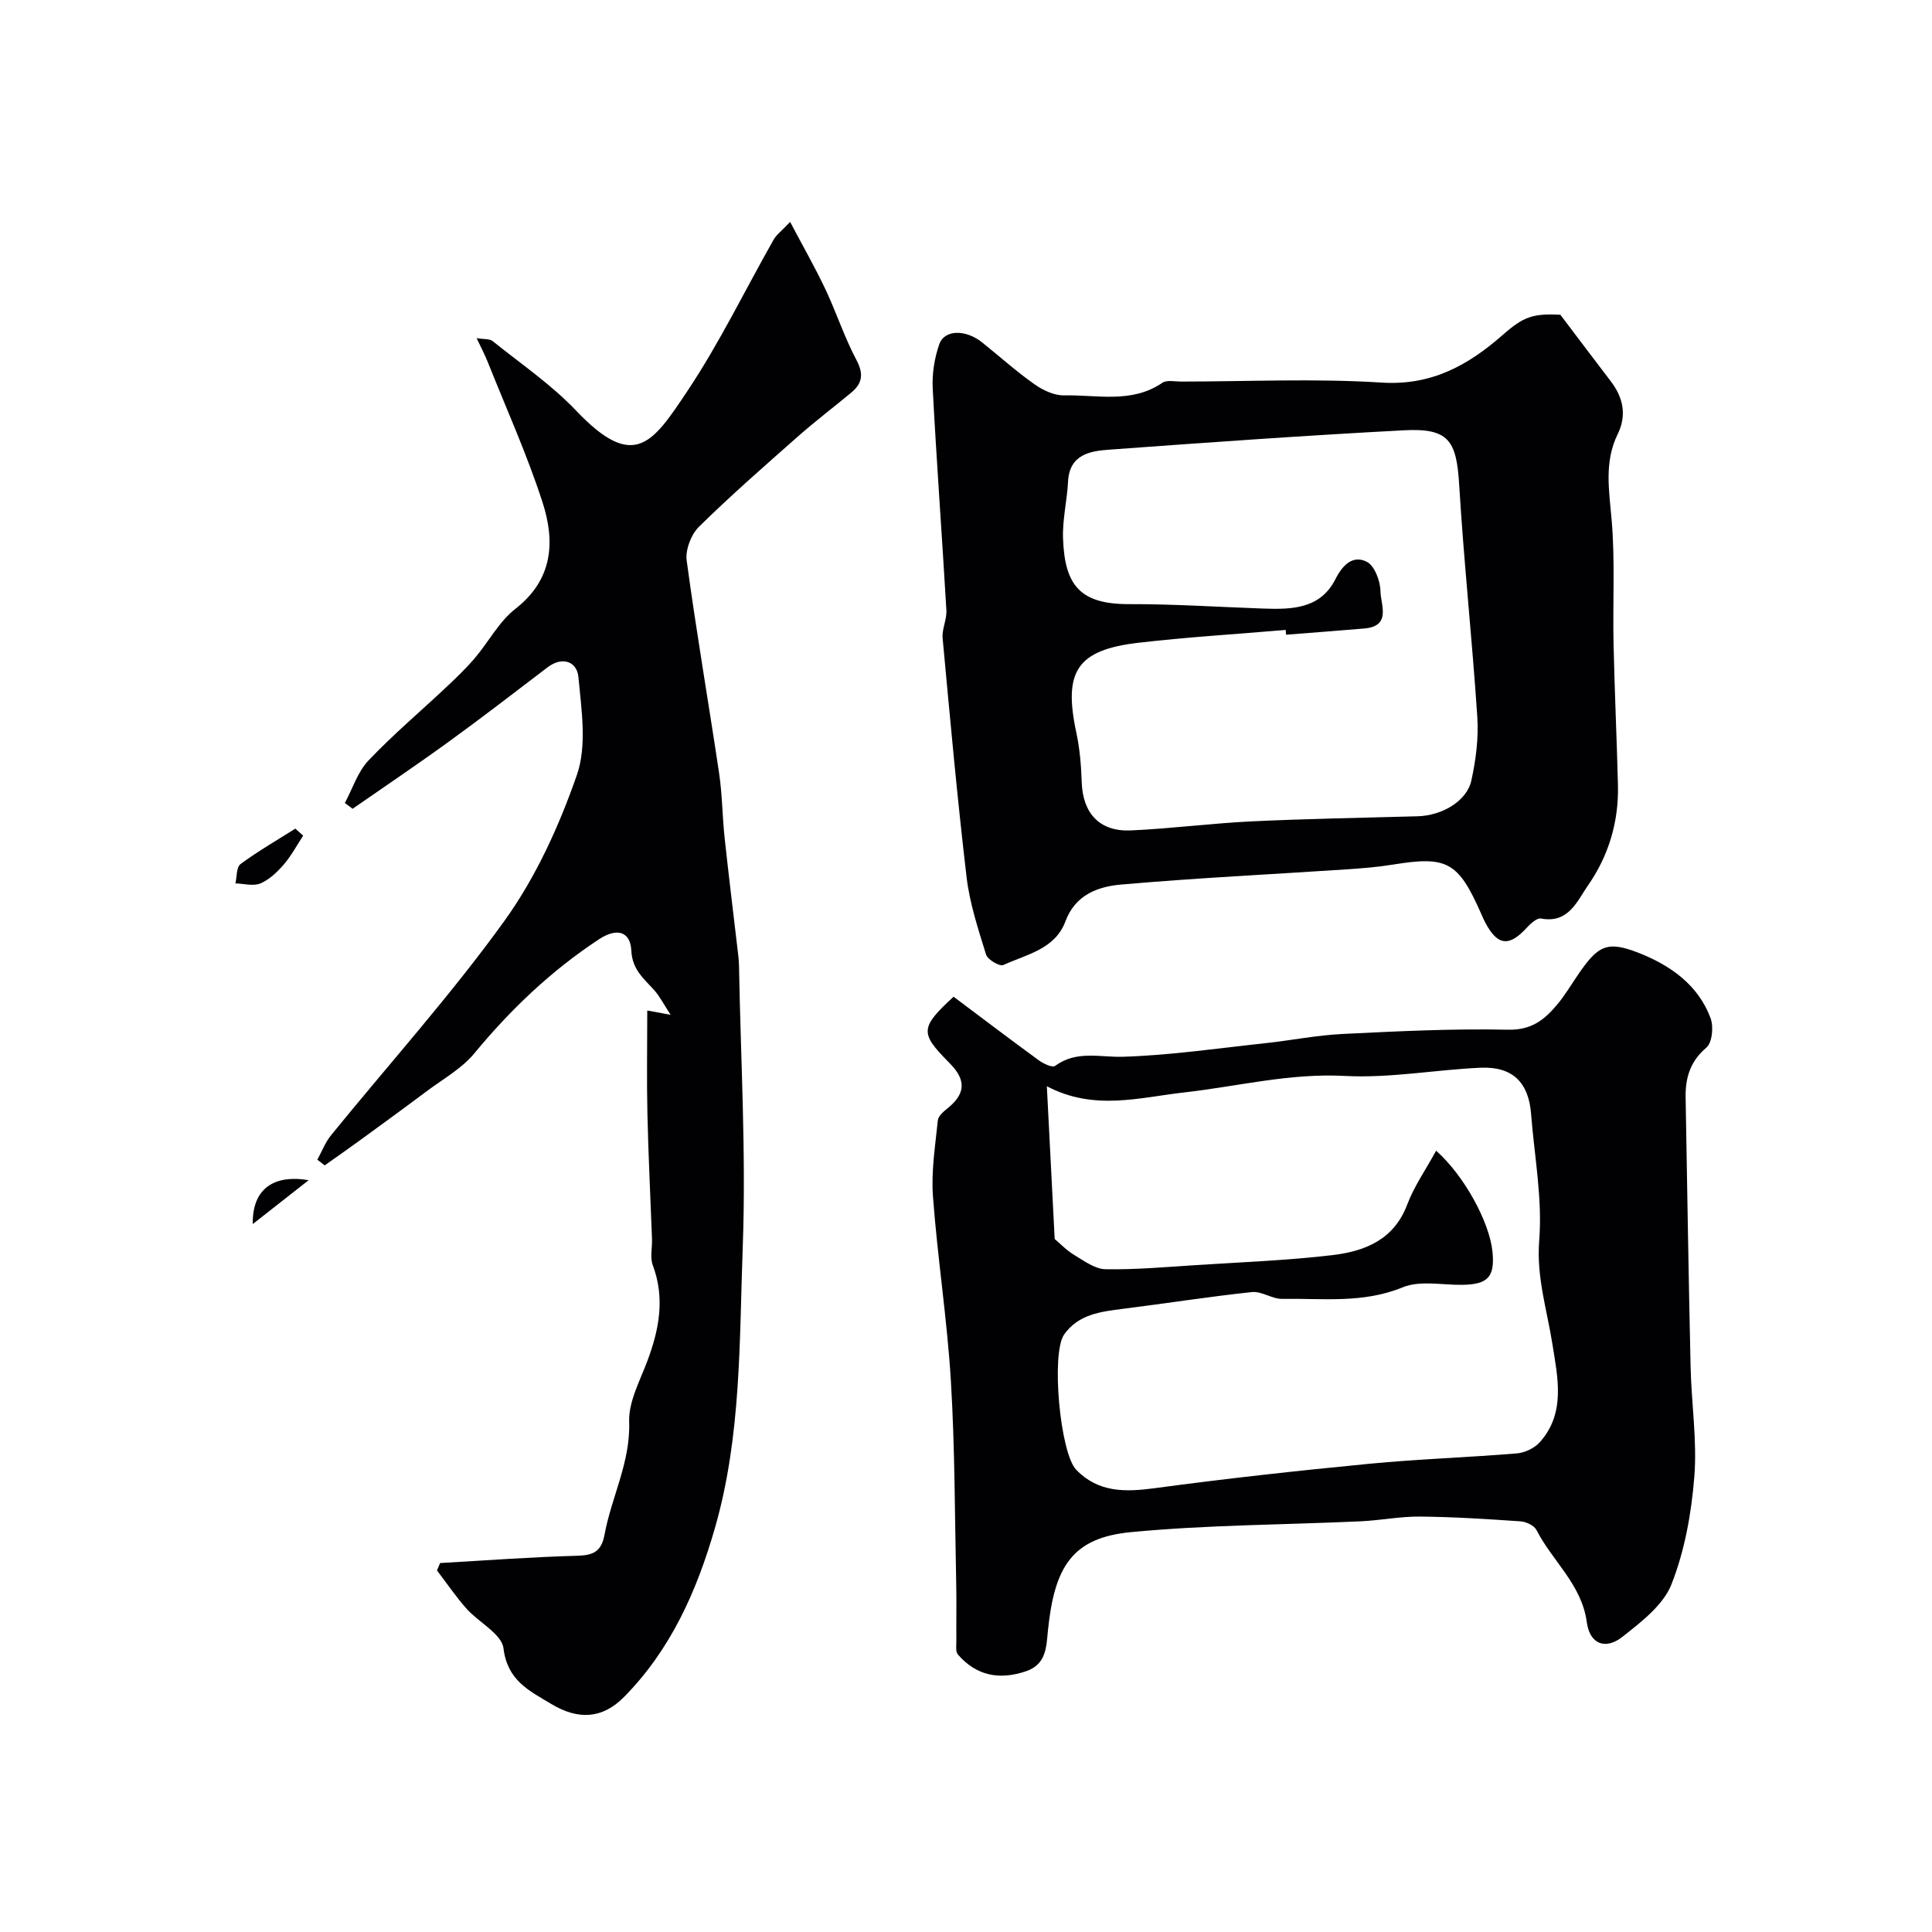
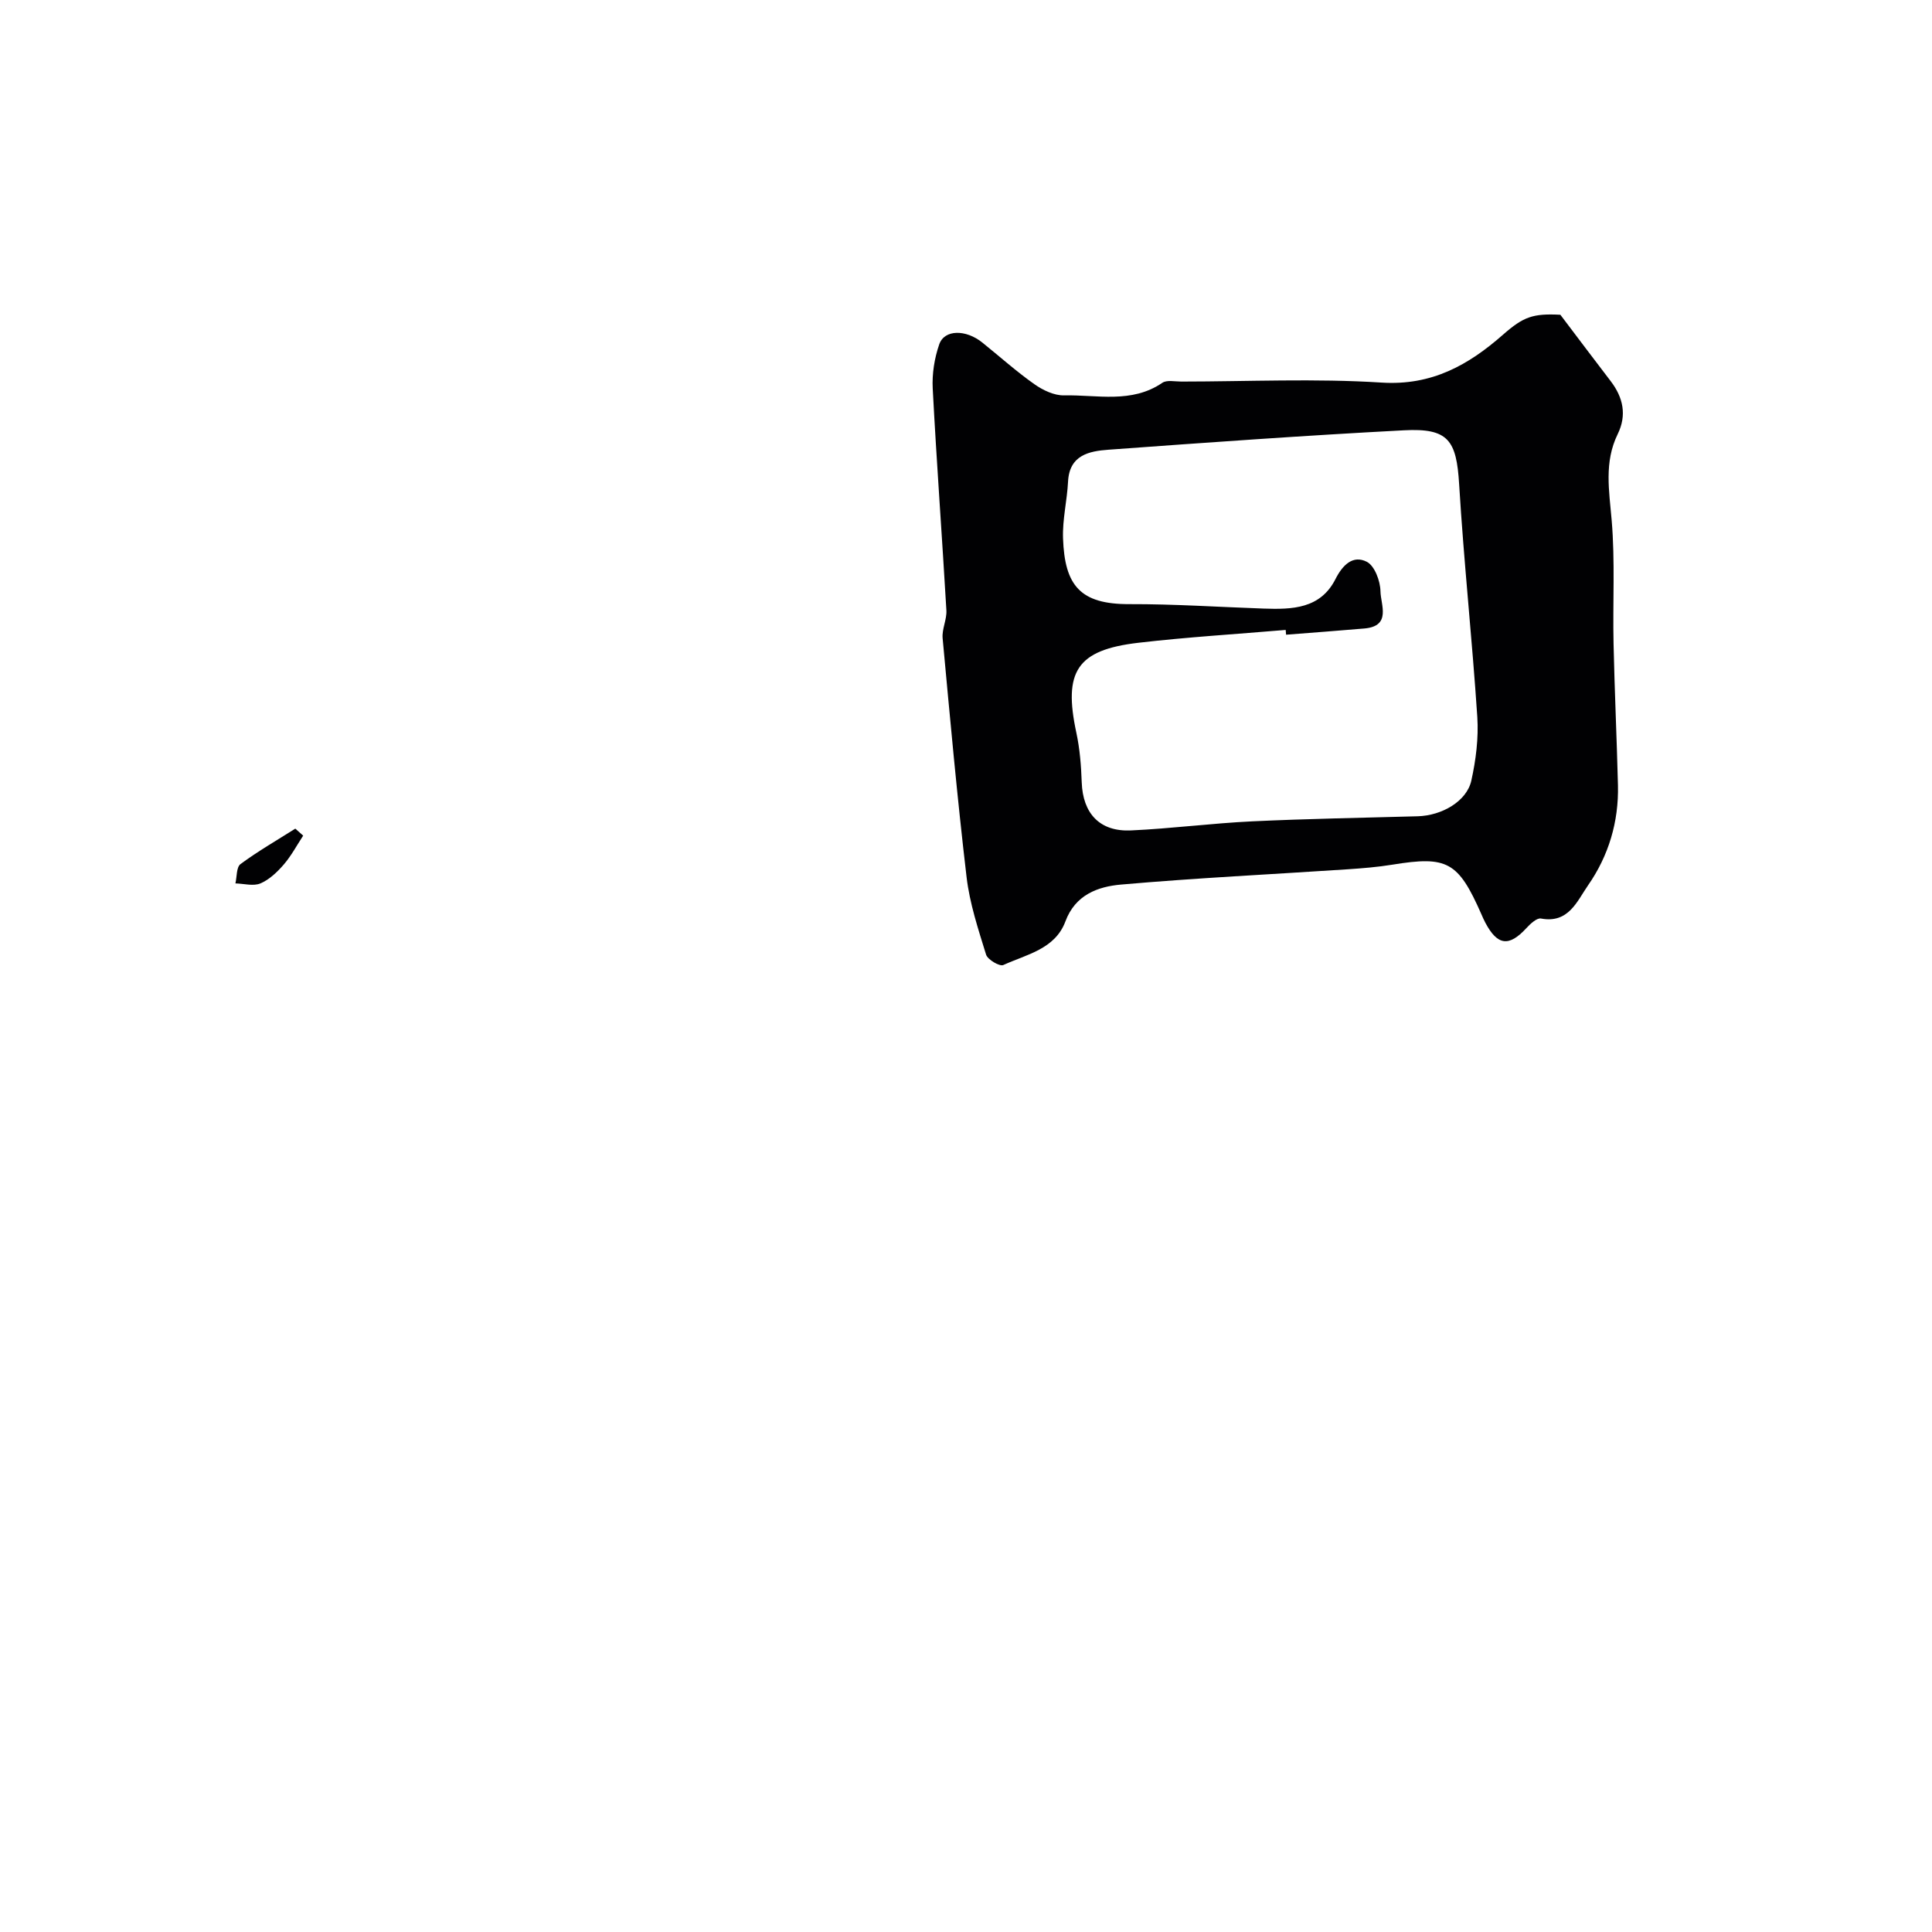
<svg xmlns="http://www.w3.org/2000/svg" enable-background="new 0 0 400 400" viewBox="0 0 400 400">
  <g fill="#010103">
-     <path d="m197.43 206.36c5.92 4.44 11.74 8.86 17.65 13.17.95.69 2.81 1.57 3.36 1.16 4.45-3.28 9.25-1.75 14.1-1.9 9.8-.31 19.57-1.75 29.35-2.8 5.36-.58 10.7-1.65 16.07-1.92 11.42-.56 22.86-1.13 34.27-.88 4.75.11 7.45-1.99 10.03-5.04 1.68-1.98 3.02-4.25 4.49-6.4 4.1-6 5.97-7.05 12.59-4.44 6.48 2.56 12.27 6.59 14.83 13.53.64 1.75.32 5.02-.88 6.05-3.37 2.87-4.37 6.28-4.3 10.34.33 18.59.61 37.18 1.03 55.76.17 7.6 1.37 15.25.77 22.77-.6 7.53-1.98 15.27-4.73 22.25-1.69 4.31-6.24 7.78-10.12 10.85-3.57 2.83-6.8 1.51-7.41-3-1.05-7.82-7.13-12.64-10.42-19.09-.48-.93-2.12-1.71-3.28-1.79-6.94-.48-13.89-.92-20.84-.99-4.09-.04-8.18.79-12.28.98-15.85.73-31.77.73-47.54 2.24-12.19 1.16-15.86 7.15-17.21 20.4-.34 3.37-.31 6.95-4.5 8.39-5.5 1.88-10.28.99-14.13-3.44-.53-.61-.32-1.91-.33-2.9-.03-4 .06-8-.03-11.99-.3-13.93-.26-27.87-1.1-41.77-.77-12.76-2.77-25.44-3.71-38.19-.39-5.2.48-10.52 1.01-15.76.1-.93 1.26-1.88 2.13-2.59 3.48-2.82 3.73-5.62.67-8.86-.23-.24-.46-.48-.69-.72-5.8-5.89-5.78-7.05 1.15-13.42zm99.9 31.88c5.88 5.2 11.03 14.82 11.66 20.81.55 5.29-.89 6.88-6.22 6.96-4.15.06-8.78-.96-12.37.52-8.23 3.38-16.59 2.25-24.93 2.39-2.09.03-4.26-1.62-6.27-1.41-8.93.95-17.8 2.35-26.71 3.47-4.62.58-9.22 1.13-12.17 5.31-2.74 3.89-.85 24.56 2.5 28.01 4.6 4.75 10.16 4.63 16.27 3.81 14.76-1.99 29.57-3.62 44.39-5.05 10.16-.98 20.39-1.31 30.57-2.15 1.65-.14 3.62-1.07 4.72-2.29 5.48-6.06 3.7-13.6 2.64-20.33-1.12-7.15-3.34-13.87-2.73-21.5.68-8.64-1.01-17.47-1.69-26.21-.51-6.5-3.86-9.81-10.46-9.52-9.38.42-18.79 2.2-28.1 1.7-11.39-.61-22.22 2.17-33.28 3.42-9.36 1.06-18.63 3.85-28.41-1.28.56 10.96 1.09 21.31 1.62 31.62 1.12.94 2.46 2.36 4.08 3.33 2.03 1.22 4.27 2.89 6.45 2.93 6.27.11 12.55-.46 18.82-.86 9.36-.6 18.76-.96 28.07-2.05 6.76-.79 12.85-3.16 15.6-10.56 1.41-3.72 3.78-7.08 5.95-11.07z" />
-     <path d="m91.12 323.61c9.47-.54 18.94-1.25 28.41-1.51 3.35-.09 4.99-.89 5.64-4.4 1.44-7.81 5.38-14.96 5.09-23.34-.14-4.13 2.21-8.43 3.75-12.53 2.46-6.55 3.71-13.03 1.14-19.89-.6-1.61-.09-3.63-.16-5.47-.32-8.63-.76-17.27-.95-25.9-.16-6.99-.03-13.99-.03-21.36 1.28.24 2.29.43 4.84.9-1.49-2.27-2.26-3.82-3.36-5.06-2.15-2.42-4.59-4.25-4.78-8.23-.2-4.05-3.05-4.76-6.72-2.34-9.85 6.49-18.26 14.49-25.77 23.59-2.62 3.18-6.51 5.33-9.88 7.86-4.7 3.52-9.44 6.97-14.19 10.43-2.29 1.67-4.62 3.28-6.93 4.92-.51-.39-1.02-.79-1.52-1.18.94-1.7 1.64-3.59 2.85-5.07 12-14.77 24.79-28.97 35.89-44.38 6.5-9.03 11.32-19.63 14.99-30.18 2.13-6.1.95-13.56.32-20.33-.29-3.1-3.25-4.37-6.41-1.96-6.76 5.15-13.49 10.35-20.37 15.34-6.57 4.77-13.3 9.3-19.97 13.93-.53-.4-1.06-.8-1.6-1.2 1.59-2.96 2.65-6.43 4.88-8.79 5.12-5.39 10.84-10.22 16.26-15.32 1.99-1.88 3.98-3.79 5.75-5.87 2.87-3.37 5.02-7.57 8.42-10.22 7.82-6.1 8.24-13.95 5.61-22.07-3.2-9.88-7.5-19.4-11.35-29.06-.58-1.46-1.33-2.86-2.29-4.91 1.56.26 2.69.11 3.3.6 5.86 4.71 12.17 9.01 17.31 14.42 12.02 12.64 15.84 6.7 23.04-4.09 6.66-9.98 11.92-20.89 17.86-31.35.55-.97 1.55-1.7 3.4-3.64 2.63 4.99 5.14 9.37 7.3 13.93 2.28 4.82 3.93 9.96 6.43 14.66 1.54 2.9 1.21 4.84-1.08 6.75-3.66 3.04-7.46 5.92-11.03 9.07-6.93 6.12-13.9 12.21-20.49 18.69-1.63 1.6-2.85 4.79-2.55 7.01 1.99 14.72 4.53 29.37 6.72 44.07.65 4.39.66 8.87 1.13 13.29.88 8.14 1.88 16.26 2.83 24.39.08.66.13 1.32.15 1.98.34 19.43 1.49 38.9.78 58.3-.72 19.48-.27 39.19-5.76 58.26-3.75 13.04-9.13 25.16-18.81 34.98-4.48 4.54-9.47 4.82-15.04 1.48-4.63-2.78-9.1-4.84-9.93-11.54-.37-3-5.14-5.37-7.67-8.23-2.2-2.48-4.08-5.26-6.1-7.9.22-.54.44-1.04.65-1.53z" />
    <path d="m323.06 65.17c3.7 4.88 7.02 9.32 10.4 13.72 2.61 3.4 3.39 7.06 1.47 10.98-2.85 5.82-1.77 11.73-1.25 17.85.72 8.47.2 17.04.39 25.57.21 9.77.67 19.53.91 29.29.18 7.56-1.93 14.6-6.2 20.73-2.26 3.25-4.02 7.94-9.74 6.86-.87-.16-2.22 1.12-3.04 2.01-3.58 3.88-5.96 3.6-8.47-1.13-.31-.58-.57-1.18-.83-1.78-4.8-10.89-7.05-12.1-18.42-10.25-3.07.5-6.19.75-9.3.96-15.63 1.04-31.28 1.79-46.88 3.16-4.78.42-9.47 2.1-11.52 7.63-2.14 5.75-8.05 6.83-12.86 9.03-.75.34-3.23-1.11-3.56-2.15-1.63-5.27-3.4-10.61-4.04-16.05-1.94-16.46-3.43-32.97-4.96-49.47-.17-1.88.89-3.87.78-5.77-.89-15.31-2.03-30.6-2.83-45.91-.16-3.04.35-6.28 1.35-9.16 1.07-3.1 5.51-3.12 8.93-.36 3.58 2.88 7.01 5.96 10.75 8.6 1.76 1.25 4.13 2.38 6.19 2.33 6.82-.15 13.95 1.74 20.31-2.6.94-.64 2.6-.26 3.93-.26 13.83-.01 27.71-.67 41.48.21 10.39.66 17.98-3.63 25.17-9.95 4.18-3.67 6.15-4.39 11.84-4.09zm-56.79 66.24c-.03-.33-.06-.66-.08-.99-10.17.87-20.37 1.48-30.51 2.66-12.75 1.49-15.56 5.94-12.83 18.64.72 3.35.99 6.83 1.11 10.27.23 6.42 3.72 10.24 10.2 9.94 8.37-.38 16.72-1.48 25.09-1.88 11.42-.54 22.85-.73 34.27-1.05 5.02-.14 10.15-3.11 11.1-7.37.95-4.28 1.52-8.82 1.24-13.18-1.06-16.07-2.79-32.1-3.76-48.18-.55-9.14-2.23-11.67-11.45-11.18-20.4 1.07-40.78 2.53-61.16 4.02-3.98.29-8.08 1.09-8.36 6.59-.2 3.93-1.18 7.86-1.04 11.76.34 9.78 3.56 13.65 13.71 13.62 9.28-.03 18.57.6 27.85.92 5.88.2 11.73.06 14.85-6.12 1.47-2.9 3.6-5.03 6.48-3.57 1.62.83 2.8 3.98 2.83 6.11.04 2.76 2.32 7.2-3.31 7.7-5.41.47-10.82.86-16.23 1.29z" />
    <path d="m62.77 173.01c-1.32 2.01-2.47 4.18-4.02 5.98-1.35 1.56-2.99 3.13-4.83 3.91-1.47.62-3.44.04-5.18 0 .32-1.37.19-3.36 1.05-4 3.62-2.67 7.54-4.93 11.35-7.34.53.49 1.08.97 1.63 1.45z" />
-     <path d="m63.9 244.35c-3.72 2.92-7.44 5.84-11.57 9.08-.12-8.15 5.37-10.18 11.57-9.08z" />
  </g>
</svg>